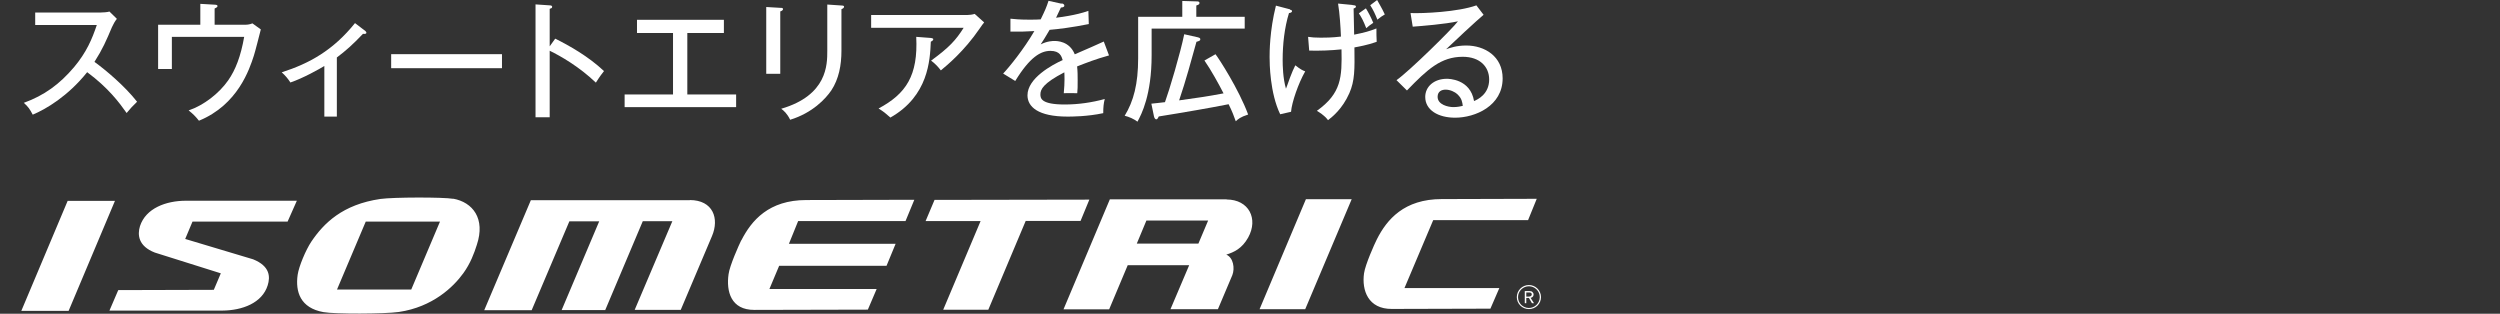
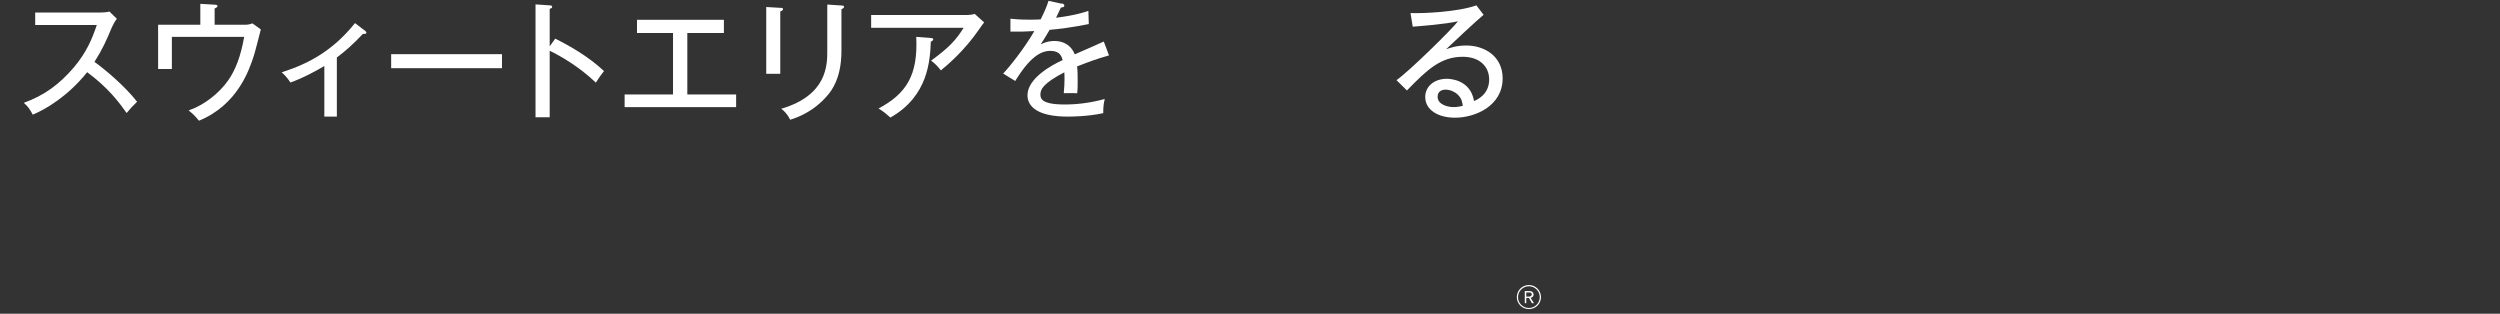
<svg xmlns="http://www.w3.org/2000/svg" id="_レイヤー_2" viewBox="0 0 181.83 22.82">
  <rect x="0" y="0" width="181.83" height="22.82" fill="#333333" stroke="none" />
  <defs>
    <style>.cls-1{fill:none;}.cls-2{clip-path:url(#clippath);}.cls-3{fill:#fff;}</style>
    <clipPath id="clippath">
      <rect class="cls-1" width="181.83" height="22.82" />
    </clipPath>
  </defs>
  <g id="design">
    <g class="cls-2">
-       <path class="cls-3" d="m32.97,14.46c-.77-.13-4.36-.12-5.3.01-2.75.4-4.12,1.76-5.03,3.11-.4.6-.9,1.79-.99,2.4-.18,1.25.2,2.42,1.87,2.72.82.15,4.42.14,5.49-.01,2.46-.36,3.97-1.82,4.69-2.82.52-.72.79-1.46.98-2.06.64-1.92-.3-3.1-1.72-3.36m-3.06,6.61h-5.39s2.09-4.94,2.09-4.94h5.4s-2.09,4.94-2.09,4.94Zm24.01-3.58c-.17.35-.84,1.84-.92,2.46-.18,1.25.17,2.61,1.88,2.6l8.25-.02.64-1.5h-7.8s.71-1.69.71-1.69h7.81s.66-1.6.66-1.6h-7.76s.67-1.65.67-1.65h7.81s.64-1.55.64-1.55l-7.86.02c-2.72,0-3.98,1.48-4.72,2.93m-3.74-2.92h-11.57s-3.39,8-3.39,8h3.45s2.74-6.46,2.74-6.46h2.17s-2.73,6.45-2.73,6.45h3.17s2.73-6.46,2.73-6.46h2.15s-2.74,6.45-2.74,6.45h3.35s2.27-5.36,2.27-5.36c.55-1.28.09-2.63-1.62-2.63m54.08,1.46h6.9s.63-1.55.63-1.55l-6.91.02c-2.73,0-3.99,1.48-4.72,2.93-.18.35-.84,1.84-.93,2.46-.18,1.25.3,2.61,2.02,2.6l7.17-.02.65-1.5h-6.9s2.09-4.94,2.09-4.94Zm-83.32.1l.67-1.51h-8.07c-1.45,0-2.92.55-3.34,1.85-.19.62-.13,1.45,1.08,1.92l4.8,1.51-.51,1.2-6.95.02-.64,1.49h8.21c1.45-.01,2.9-.55,3.3-1.84.19-.61.18-1.39-1.06-1.89l-4.94-1.48.53-1.26h6.92Zm-16-1.5l-3.37,8h3.44s3.37-8,3.37-8h-3.44Zm84.3-.11h-8.5s-3.37,8-3.37,8h3.32s1.35-3.21,1.35-3.21h4.47s-1.36,3.2-1.36,3.2h3.45s1.05-2.48,1.05-2.48c.19-.49.08-1.27-.44-1.49.57-.18,1.14-.44,1.59-1.24.76-1.37.05-2.77-1.57-2.77m-2.05,3.21h-4.48s.7-1.68.7-1.68h4.49s-.71,1.68-.71,1.68Zm4.44,4.77h3.33s3.38-8,3.38-8h-3.33s-3.37,8-3.37,8Zm-12.36-7.97l-11.27.02-.65,1.54h4s-2.72,6.45-2.72,6.45h3.28s2.72-6.46,2.72-6.46h3.99s.64-1.55.64-1.55Z" />
      <path class="cls-3" d="m111.24,21.27h-.23v.3h.21c.06,0,.11-.02.14-.05.03-.03.05-.07.05-.11,0-.03,0-.06-.03-.08-.02-.02-.04-.04-.07-.05-.03,0-.05-.01-.07-.01Zm.08.39l.25.39h-.15l-.22-.38h-.19v.38h-.11v-.88h.34c.09,0,.17.02.22.07.05.05.08.1.08.18,0,.04-.01.08-.03.12-.02.04-.05.06-.08.08-.02.02-.06.03-.11.04Zm-.12-.93c.48,0,.88.39.88.88s-.39.87-.88.87-.88-.39-.88-.87.39-.88.88-.88Zm0,1.67c.43,0,.79-.35.79-.79s-.36-.79-.79-.79-.79.35-.79.79.35.79.79.79Z" />
      <path class="cls-3" d="m2.56,1.83v-.92h4.76c.15,0,.49-.02.64-.07l.54.53c-.16.2-.25.38-.36.61-.41.97-.67,1.58-1.27,2.52.8.58,2.19,1.74,3.1,2.9-.4.4-.44.43-.76.82-.52-.74-1.33-1.83-2.87-2.97-1.4,1.75-3,2.69-3.96,3.09-.21-.4-.33-.58-.65-.86,1.49-.54,2.6-1.35,3.66-2.6.91-1.09,1.31-2.05,1.65-3.06H2.56Z" />
      <path class="cls-3" d="m17.68,1.8c.29,0,.42,0,.68-.1l.61.44c-.08.31-.42,1.66-.51,1.92-.31.95-1.15,3.56-3.99,4.72-.28-.35-.44-.5-.75-.75,1.1-.37,2.22-1.24,2.88-2.19.53-.76.91-1.74,1.16-3.16h-5.26v2.34h-1V1.8h3.07V.28l1.04.06c.17,0,.21.05.21.1,0,.09-.14.15-.21.18v1.18h2.06Z" />
      <path class="cls-3" d="m24.5,8.48h-.91v-3.68c-.34.21-1.55.89-2.47,1.2-.16-.26-.38-.52-.63-.74,2.02-.65,3.74-1.6,5.33-3.58l.76.58s.07.08.07.12c0,.08-.1.1-.25.08-.77.81-1.25,1.23-1.9,1.72v4.3Z" />
      <path class="cls-3" d="m36.51,3.94v1.02h-8.06v-1.02h8.06Z" />
      <path class="cls-3" d="m40.38,2.81c.99.49,2.42,1.29,3.55,2.36-.11.14-.29.36-.59.84-1.24-1.18-2.56-1.93-3.36-2.32v4.84h-1.03V.32l1.04.07c.11,0,.17.04.17.11,0,.1-.11.12-.18.14v2.73l.41-.57Z" />
      <path class="cls-3" d="m49.98,6.87h3.56v.92h-8.11v-.92h3.52V2.4h-2.62v-.96h6.32v.96h-2.66v4.48Z" />
      <path class="cls-3" d="m56.75.57c.11,0,.2,0,.2.09,0,.1-.13.15-.2.17v4.54h-1.02V.51l1.02.06Zm4.45-.17c.15,0,.19.04.19.08,0,.12-.13.16-.19.19v3.02c0,1.05-.19,2.06-.74,2.89-.41.6-1.36,1.63-2.99,2.13-.22-.45-.46-.66-.65-.8,3.35-.98,3.35-3.21,3.35-4.2V.33l1.03.07Z" />
      <path class="cls-3" d="m70.37,1.09c.16,0,.37-.03.52-.08l.69.62c-.11.13-.15.19-.33.45-1.12,1.64-2.37,2.67-2.82,3.04-.2-.26-.42-.5-.71-.71,1.32-.96,1.81-1.5,2.37-2.39h-6.73v-.93h7.02Zm-2.67,1.67s.18.02.18.09c0,.09-.11.15-.18.18-.06,1.35-.17,3.95-2.94,5.52-.35-.31-.45-.4-.86-.66,2-1.07,2.88-2.39,2.74-5.21l1.06.08Z" />
      <path class="cls-3" d="m77.21.25c.06,0,.2.04.2.16,0,.03,0,.13-.25.14-.08.17-.15.33-.35.74.28-.04,1.43-.17,2.35-.5l.03.96c-1.18.24-2.24.37-2.85.42-.31.53-.44.74-.65,1.06.48-.25.9-.25,1-.25.17,0,1.09,0,1.48.97.71-.31,1.83-.79,2.11-.93l.38,1.01c-1.03.29-1.57.51-2.32.8.04.35.04.72.04,1.01,0,.44,0,.69-.03.94-.16,0-.63-.02-.98,0,.08-.81.05-1.38.04-1.52-1.54.8-1.74,1.24-1.74,1.61,0,.29.07.73,1.77.73.98,0,1.96-.14,2.91-.4-.08.32-.11.58-.11,1.03-1.16.25-2.33.25-2.6.25-2.15,0-2.91-.72-2.91-1.55,0-1.24,1.78-2.21,2.56-2.56-.08-.26-.19-.67-.89-.67s-1.49.44-2.56,2.19l-.88-.54c.44-.46,1.51-1.78,2.27-3.09-.76.04-1,.05-1.74.04v-.94c.3.03.67.07,1.32.07.38,0,.69,0,.88-.02.32-.65.43-.91.57-1.35l.95.21Z" />
-       <path class="cls-3" d="m90.53,1.22v.86h-6.77v1.94c0,2.89-.74,4.3-1.03,4.83-.26-.2-.63-.36-.93-.43.65-1.06.98-2.32.98-4.18V1.22h3.21V.07l1,.03c.14,0,.25,0,.25.12,0,.1-.06.12-.23.18v.82h3.52Zm-2.12,2.73c.25.32,1.69,2.54,2.37,4.38-.57.18-.74.34-.9.49-.12-.34-.26-.72-.52-1.24-1.1.21-1.23.24-2.33.43-.43.08-2.36.4-2.75.46-.02.05-.04.08-.07.13s-.07.08-.12.08c-.07,0-.14-.11-.16-.22l-.19-.92c.12,0,.66-.08.99-.11.31-.84,1.13-3.6,1.4-4.94l.98.22c.16.04.19.08.19.15,0,.09-.07.12-.28.18-.36,1.3-.77,2.82-1.26,4.26,1.62-.23,1.9-.26,3.23-.51-.33-.65-.92-1.72-1.39-2.39l.81-.46Z" />
-       <path class="cls-3" d="m93.82.7c.1.03.15.04.15.11,0,.11-.15.13-.22.14-.33,1.07-.46,2.28-.46,3.4,0,.44.02,1.34.24,2.1.05-.11.07-.19.3-.82.12-.33.27-.66.38-.88.37.29.53.37.72.44-.5.87-.98,2.27-1.03,2.94l-.79.18c-.75-1.56-.77-3.7-.77-4.16,0-.35,0-1.91.46-3.74l1.03.27Zm4.55-.33c.19.02.25.03.25.11,0,.09-.11.12-.17.14,0,.24.04,1.74.04,1.9.75-.15,1.11-.25,1.62-.45,0,.42,0,.58.02.97-.25.08-.62.23-1.62.41.02,1.6.03,2.42-.37,3.33-.51,1.15-1.24,1.72-1.55,1.96-.26-.36-.67-.59-.81-.68,1.79-1.28,1.83-2.45,1.79-4.47-.76.08-1.58.11-2.35.09l-.08-1c.31.04.48.06.92.06.24,0,.83,0,1.47-.08-.03-.73-.09-1.68-.21-2.4l1.04.1Zm.97.23c.18.29.39.69.54,1.06-.25.17-.37.26-.51.39-.22-.57-.38-.85-.54-1.08l.51-.36ZM100.16,0c.09.17.36.61.56,1.05-.25.15-.31.19-.54.38-.16-.4-.29-.69-.52-1.05L100.16,0Z" />
      <path class="cls-3" d="m107.91,1.07c-.34.27-2.42,2.2-2.73,2.51.29-.1.76-.27,1.46-.27,1.35,0,2.65.79,2.65,2.39,0,2-1.99,2.86-3.46,2.86-1.22,0-2.17-.55-2.17-1.51,0-.76.65-1.32,1.57-1.32.11,0,1.71,0,1.98,1.62.23-.1,1.1-.48,1.1-1.57,0-.92-.67-1.65-1.92-1.65-1.58,0-2.56.9-4.06,2.45l-.76-.75c.93-.65,4.06-3.73,4.47-4.28-.96.21-2.62.34-3.29.39l-.16-.99c.89.04,3.46-.08,4.79-.56l.52.68Zm-1.9,5.79c-.2-.18-.54-.34-.87-.34-.27,0-.58.12-.58.52,0,.58.77.75,1.15.75.3,0,.55-.06.68-.09-.03-.25-.07-.55-.38-.83Z" />
    </g>
  </g>
</svg>